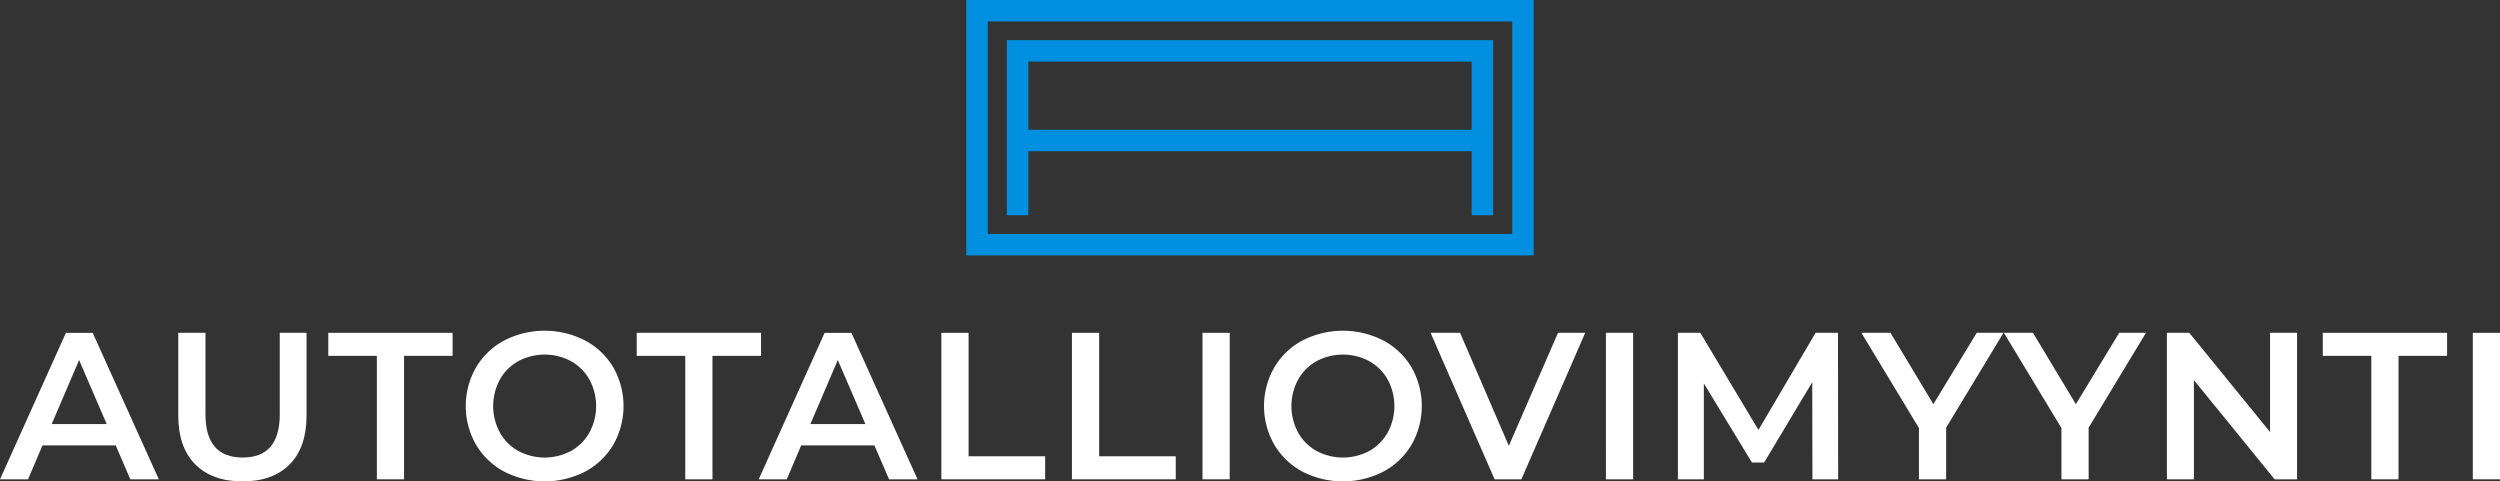
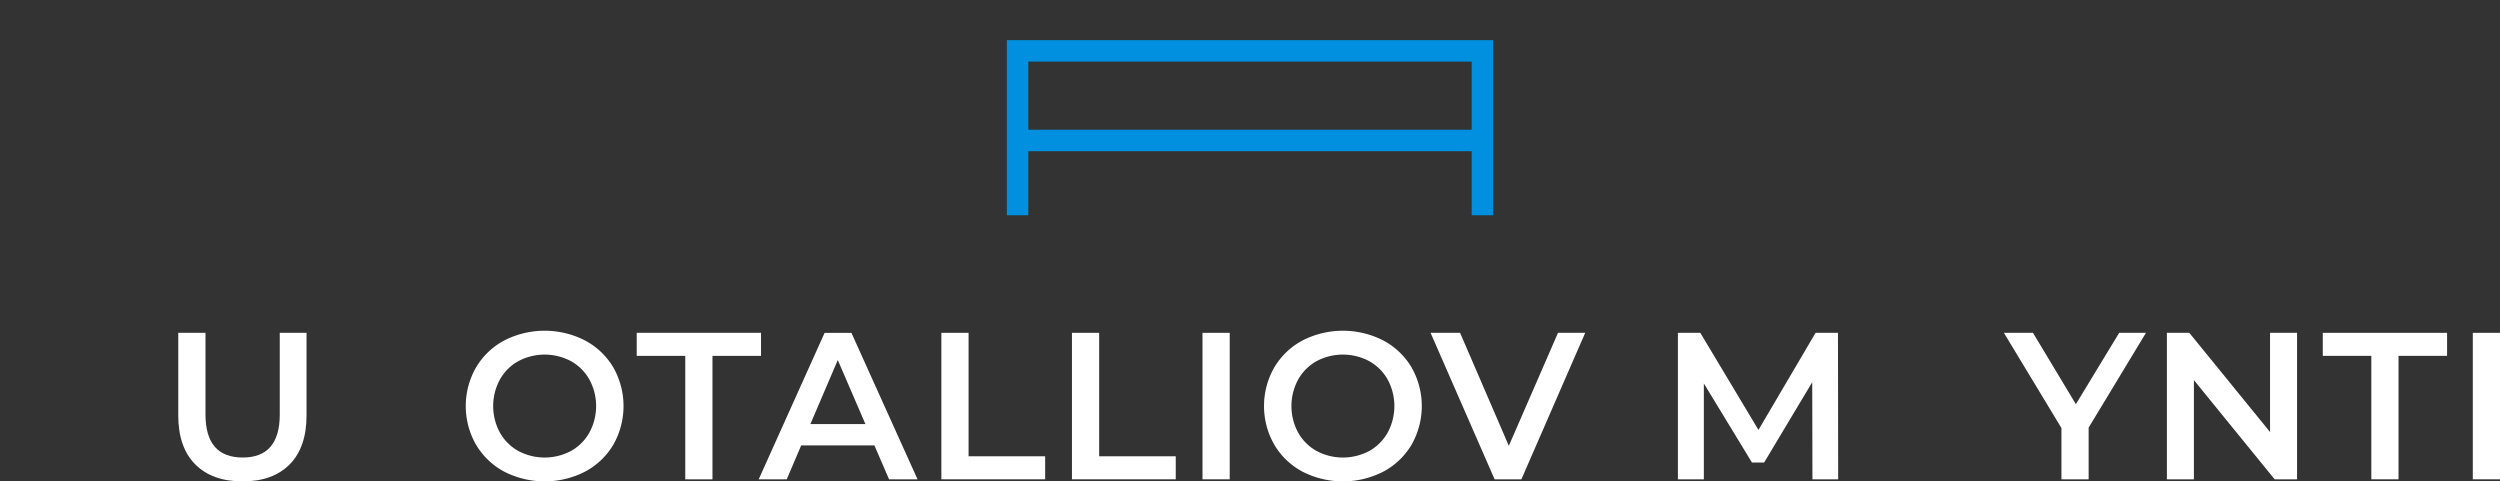
<svg xmlns="http://www.w3.org/2000/svg" id="Group_26" data-name="Group 26" width="470.648" height="90.625" viewBox="0 0 470.648 90.625">
  <rect x="0" y="0" width="470.648" height="90.625" fill="#333333" stroke="none" />
  <g id="Group_9" data-name="Group 9" transform="translate(0 62.264)">
-     <path id="Path_21" data-name="Path 21" d="M131.626,455.8H117.839l-2.718,6.382h-5.278l12.408-27.575h5.043L139.74,462.18h-5.357Zm-1.693-4.017-5.2-12.054-5.162,12.054Z" transform="translate(-109.843 -434.211)" fill="#fff" />
    <path id="Path_22" data-name="Path 22" d="M139.867,459.362q-3.189-3.21-3.19-9.2v-15.56H141.8v15.363q0,8.114,7.011,8.115,6.973,0,6.973-8.115V434.605h5.041v15.56q0,5.988-3.17,9.2t-8.882,3.21Q143.059,462.573,139.867,459.362Z" transform="translate(-103.116 -434.211)" fill="#fff" />
-     <path id="Path_23" data-name="Path 23" d="M168.4,438.939H159.26v-4.334h23.4v4.334h-9.14V462.18H168.4Z" transform="translate(-97.455 -434.211)" fill="#fff" />
    <path id="Path_24" data-name="Path 24" d="M187.2,460.821a13.573,13.573,0,0,1-5.318-5.082,14.65,14.65,0,0,1,0-14.535,13.555,13.555,0,0,1,5.318-5.082,16.69,16.69,0,0,1,15.206,0,13.627,13.627,0,0,1,5.318,5.061,14.726,14.726,0,0,1,0,14.576,13.629,13.629,0,0,1-5.318,5.061,16.7,16.7,0,0,1-15.206,0Zm12.566-3.9a8.967,8.967,0,0,0,3.467-3.467,10.477,10.477,0,0,0,0-9.965,8.967,8.967,0,0,0-3.467-3.467,10.549,10.549,0,0,0-9.927,0,8.955,8.955,0,0,0-3.466,3.467,10.477,10.477,0,0,0,0,9.965,8.955,8.955,0,0,0,3.466,3.467,10.549,10.549,0,0,0,9.927,0Z" transform="translate(-92.268 -434.29)" fill="#fff" />
    <path id="Path_25" data-name="Path 25" d="M214.824,438.939h-9.139v-4.334h23.4v4.334h-9.139V462.18h-5.121Z" transform="translate(-85.817 -434.211)" fill="#fff" />
    <path id="Path_26" data-name="Path 26" d="M245.831,455.8H232.044l-2.718,6.382h-5.279l12.409-27.575H241.5l12.448,27.575h-5.358Zm-1.695-4.017-5.2-12.054-5.16,12.054Z" transform="translate(-81.214 -434.211)" fill="#fff" />
    <path id="Path_27" data-name="Path 27" d="M251.543,434.605h5.122v23.241h14.417v4.334H251.543Z" transform="translate(-74.322 -434.211)" fill="#fff" />
    <path id="Path_28" data-name="Path 28" d="M271.2,434.605h5.121v23.241h14.418v4.334H271.2Z" transform="translate(-69.395 -434.211)" fill="#fff" />
    <path id="Path_29" data-name="Path 29" d="M290.85,434.605h5.122V462.18H290.85Z" transform="translate(-64.468 -434.211)" fill="#fff" />
    <path id="Path_30" data-name="Path 30" d="M307.358,460.821a13.564,13.564,0,0,1-5.318-5.082,14.65,14.65,0,0,1,0-14.535,13.546,13.546,0,0,1,5.318-5.082,16.691,16.691,0,0,1,15.206,0,13.615,13.615,0,0,1,5.317,5.061,14.718,14.718,0,0,1,0,14.576,13.616,13.616,0,0,1-5.317,5.061,16.7,16.7,0,0,1-15.206,0Zm12.566-3.9a8.968,8.968,0,0,0,3.467-3.467,10.478,10.478,0,0,0,0-9.965,8.968,8.968,0,0,0-3.467-3.467,10.549,10.549,0,0,0-9.927,0,8.957,8.957,0,0,0-3.466,3.467,10.478,10.478,0,0,0,0,9.965A8.956,8.956,0,0,0,310,456.921a10.549,10.549,0,0,0,9.927,0Z" transform="translate(-62.147 -434.29)" fill="#fff" />
    <path id="Path_31" data-name="Path 31" d="M354.291,434.605,342.278,462.18h-5.043l-12.054-27.575h5.554l9.179,21.271,9.256-21.271Z" transform="translate(-55.862 -434.211)" fill="#fff" />
-     <path id="Path_32" data-name="Path 32" d="M351.575,434.605H356.7V462.18h-5.122Z" transform="translate(-49.246 -434.211)" fill="#fff" />
    <path id="Path_33" data-name="Path 33" d="M387.738,462.18,387.7,443.9l-9.06,15.127h-2.285l-9.06-14.891V462.18h-4.885V434.605h4.216l10.951,18.277,10.753-18.277h4.215l.039,27.575Z" transform="translate(-46.53 -434.211)" fill="#fff" />
-     <path id="Path_34" data-name="Path 34" d="M405.985,452.45v9.73h-5.122v-9.652l-10.832-17.923h5.474l8.076,13.433,8.154-13.433h5.043Z" transform="translate(-39.605 -434.211)" fill="#fff" />
    <path id="Path_35" data-name="Path 35" d="M427.433,452.45v9.73h-5.12v-9.652l-10.833-17.923h5.475l8.076,13.433,8.153-13.433h5.043Z" transform="translate(-34.229 -434.211)" fill="#fff" />
    <path id="Path_36" data-name="Path 36" d="M460.518,434.605V462.18H456.3l-15.2-18.673V462.18h-5.083V434.605h4.216l15.2,18.671V434.605Z" transform="translate(-28.078 -434.211)" fill="#fff" />
    <path id="Path_37" data-name="Path 37" d="M468.62,438.939h-9.14v-4.334h23.4v4.334h-9.14V462.18h-5.12Z" transform="translate(-22.196 -434.211)" fill="#fff" />
    <path id="Path_38" data-name="Path 38" d="M482.063,434.605h5.12V462.18h-5.12Z" transform="translate(-16.535 -434.211)" fill="#fff" />
  </g>
  <g id="Group_10" data-name="Group 10" transform="translate(181.918)">
-     <path id="Path_39" data-name="Path 39" d="M255.3,432.591V384.506H362.111v48.085Zm102.772-4.042v-40H259.339v40Z" transform="translate(-255.298 -384.506)" fill="#0090df" />
    <path id="Path_40" data-name="Path 40" d="M348.912,423.518V411.455H265.439v12.063H261.4V390.549h91.555v32.969Zm0-16.1V394.59H265.439v12.824Z" transform="translate(-253.769 -382.991)" fill="#0090df" />
  </g>
</svg>